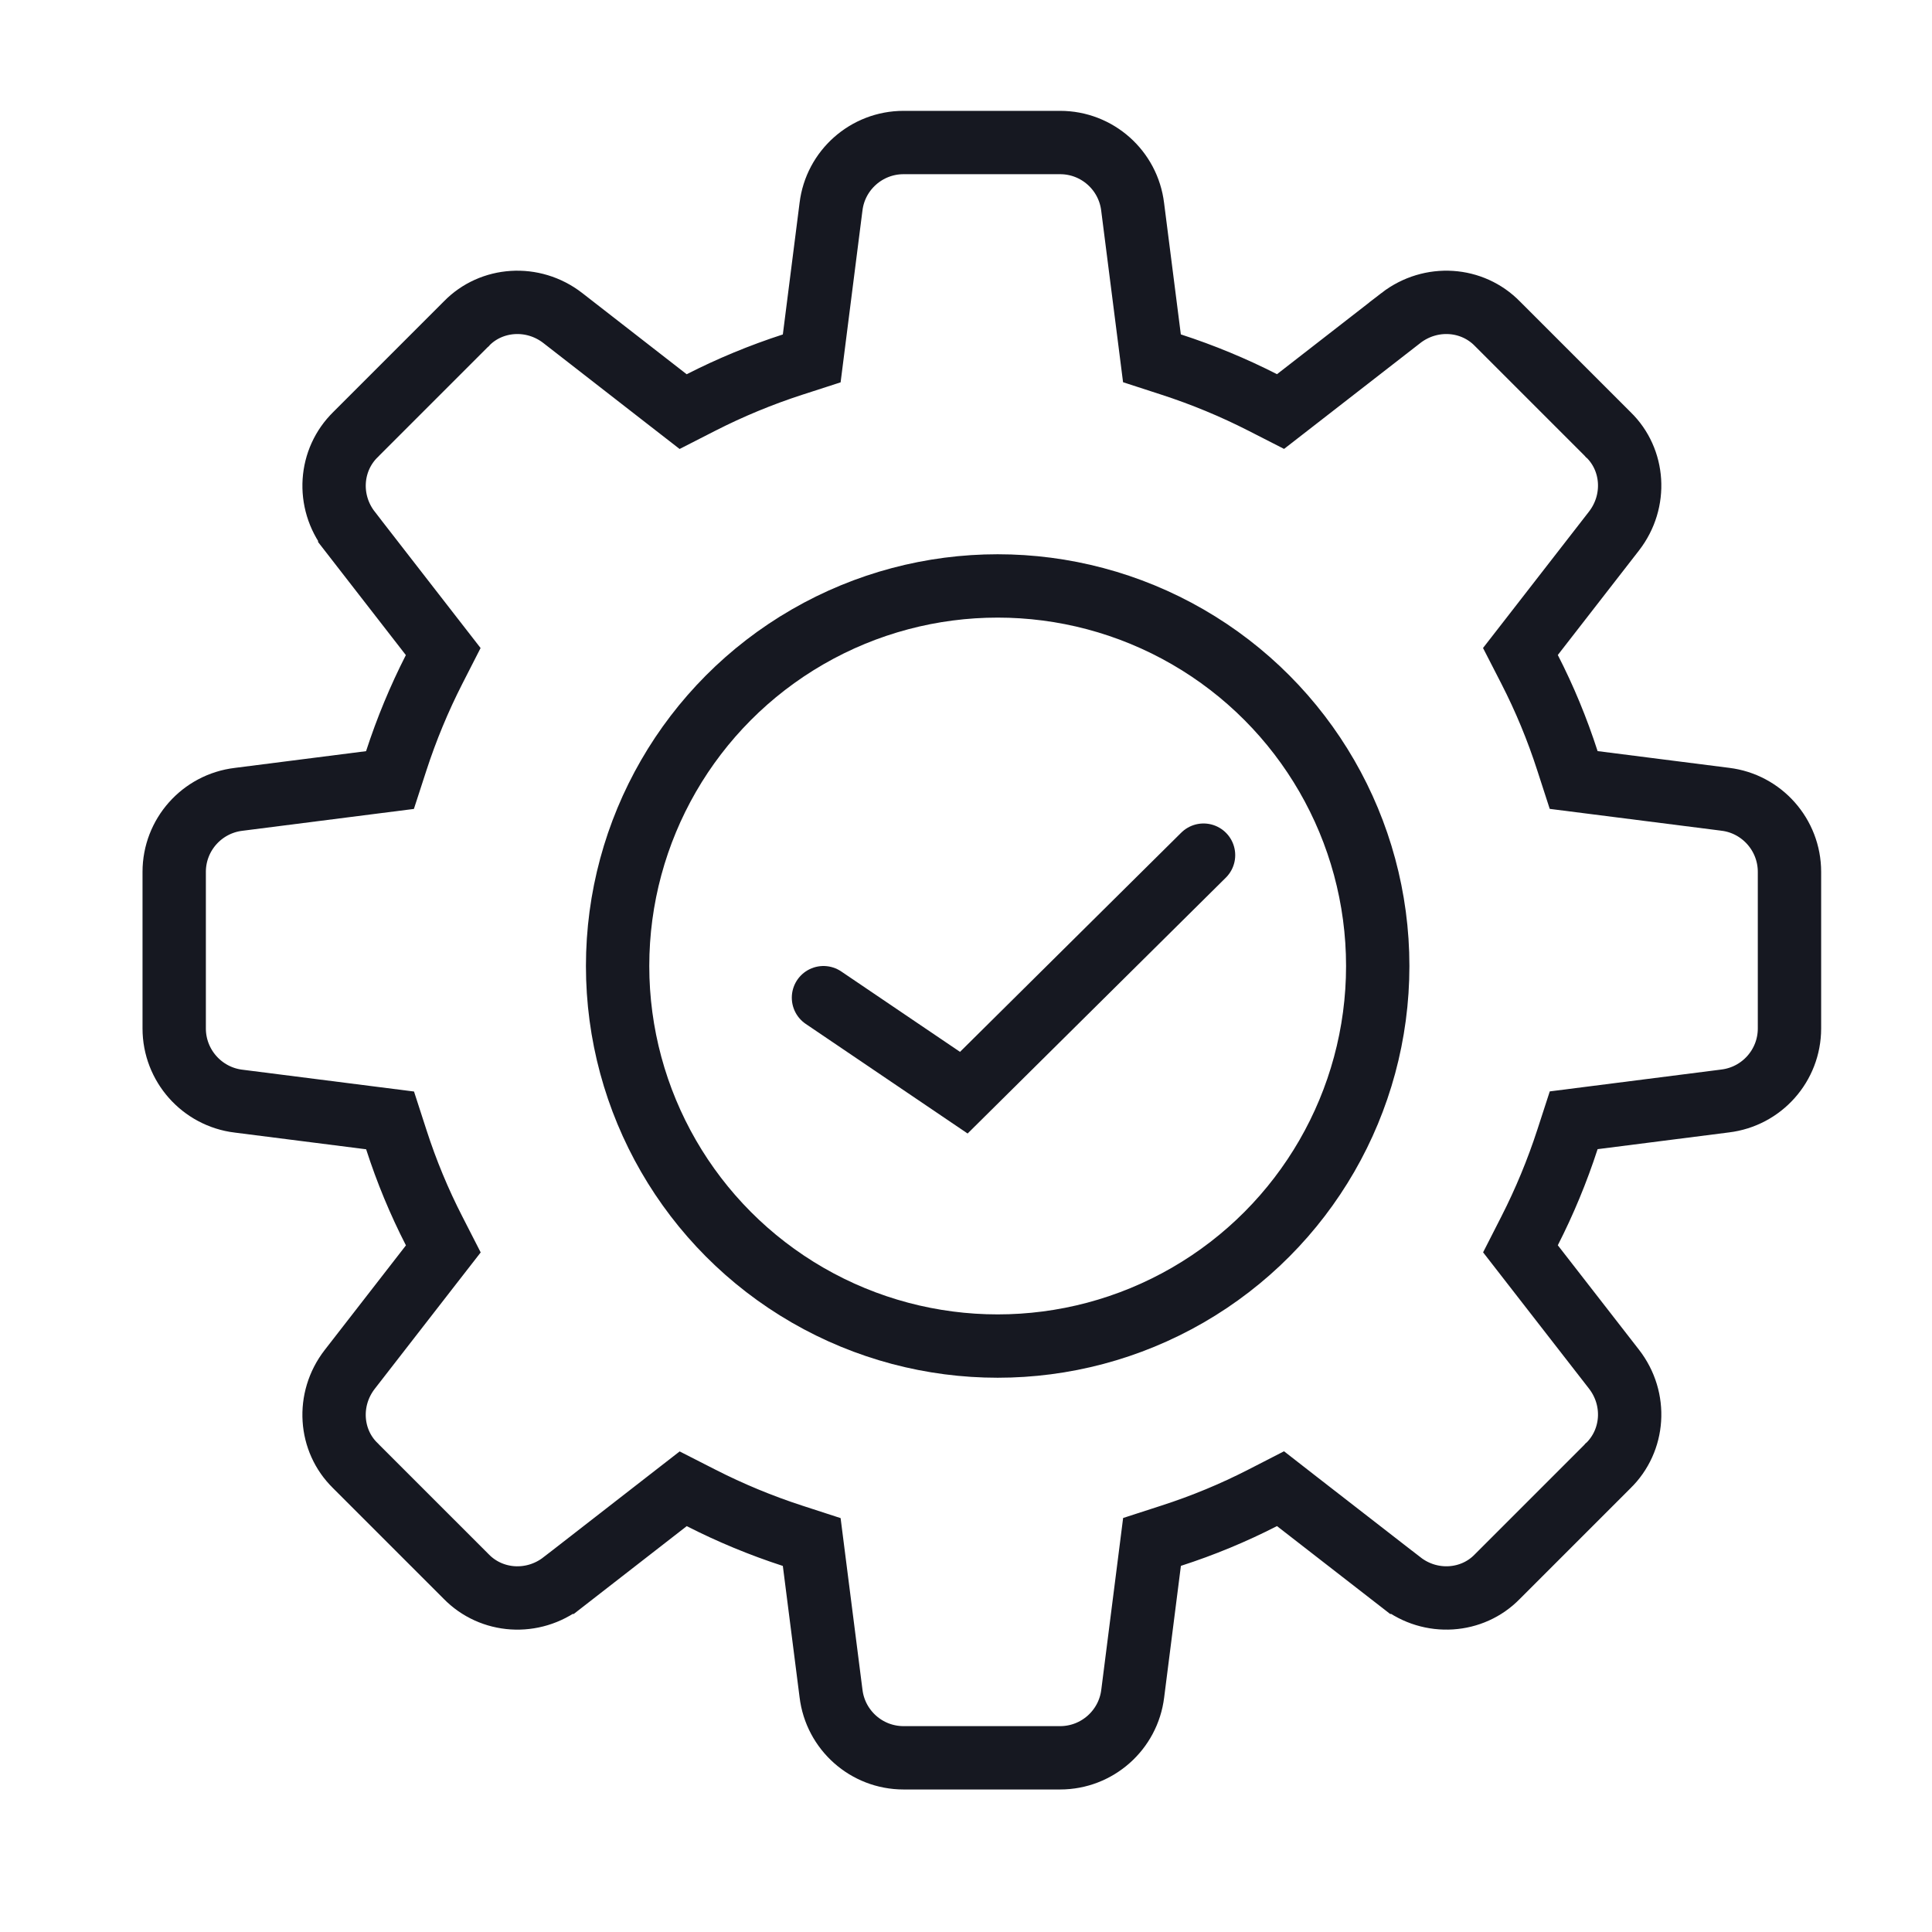
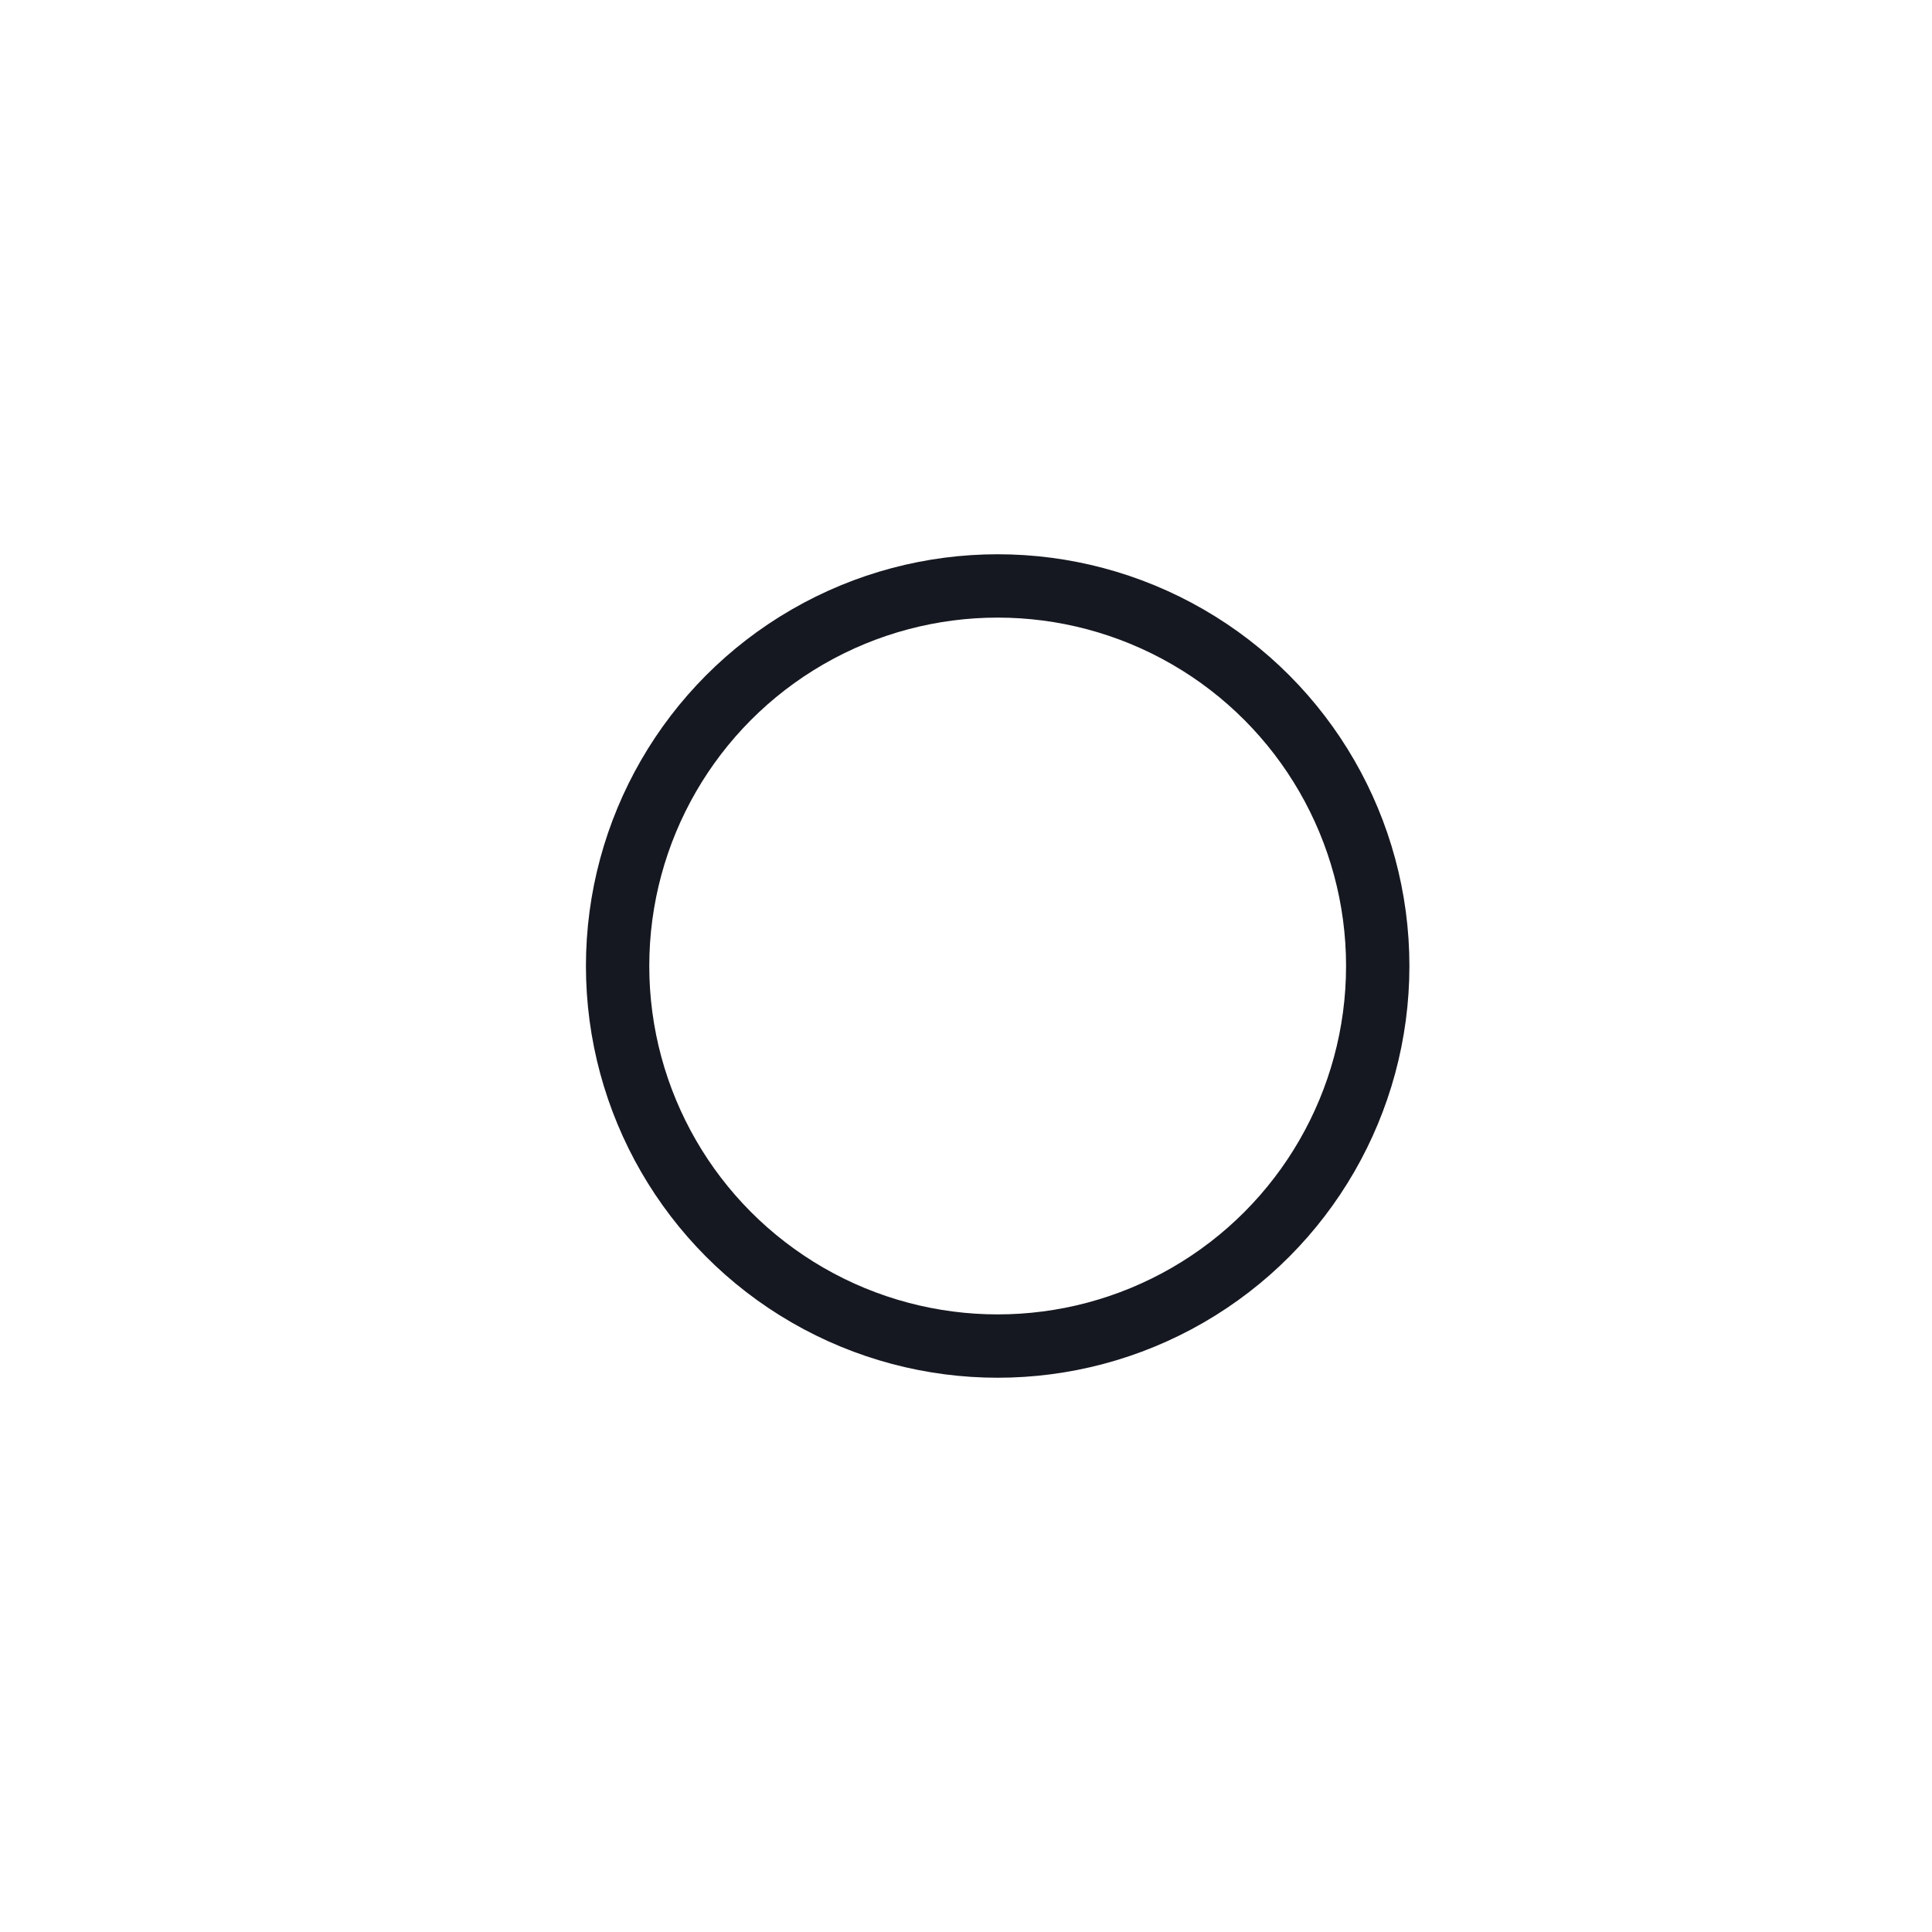
<svg xmlns="http://www.w3.org/2000/svg" width="61" height="61" viewBox="0 0 61 61" fill="none">
  <g id="fi_3524636">
    <g id="Group 513228">
      <g id="Group">
-         <path id="Vector" d="M26.238 53.466L26.238 53.466L26.237 53.459L25.709 49.316L25.629 48.687L25.026 48.491C24.023 48.165 23.056 47.763 22.138 47.295L21.571 47.006L21.069 47.396L17.772 49.959C17.771 49.959 17.771 49.959 17.771 49.959C16.825 50.691 15.515 50.595 14.717 49.774L14.717 49.774L14.707 49.764L11.229 46.286L11.224 46.281L11.219 46.275C10.409 45.49 10.31 44.181 11.043 43.236L13.606 39.935L13.997 39.432L13.707 38.865C13.236 37.948 12.835 36.982 12.512 35.98L12.316 35.375L11.686 35.295L7.534 34.767L7.53 34.767C6.374 34.625 5.5 33.639 5.5 32.473V27.527C5.5 26.362 6.373 25.377 7.534 25.238L7.534 25.238L7.541 25.237L11.684 24.709L12.313 24.629L12.509 24.026C12.835 23.023 13.237 22.056 13.705 21.138L13.994 20.572L13.604 20.07L11.043 16.771C11.043 16.771 11.043 16.771 11.043 16.771C11.043 16.771 11.043 16.771 11.043 16.77C10.31 15.826 10.407 14.514 11.23 13.716L11.235 13.71L11.24 13.705L14.718 10.227L14.724 10.222L14.729 10.216C15.514 9.408 16.825 9.31 17.768 10.04C17.769 10.041 17.769 10.041 17.769 10.041L21.067 12.606L21.569 12.996L22.135 12.707C23.053 12.239 24.02 11.837 25.026 11.511L25.629 11.316L25.709 10.686L26.237 6.534L26.237 6.534L26.238 6.528C26.376 5.374 27.361 4.5 28.527 4.5H33.473C34.638 4.5 35.623 5.373 35.762 6.534L35.762 6.534L35.763 6.541L36.291 10.684L36.371 11.313L36.974 11.509C37.98 11.835 38.947 12.237 39.865 12.705L40.431 12.994L40.933 12.604L44.23 10.042C44.23 10.042 44.23 10.041 44.23 10.041C45.179 9.309 46.487 9.405 47.284 10.227L47.29 10.233L47.295 10.238L50.773 13.716L50.778 13.722L50.784 13.727C51.593 14.512 51.692 15.821 50.959 16.767L48.396 20.067L48.005 20.57L48.296 21.137C48.766 22.054 49.167 23.02 49.49 24.022L49.686 24.627L50.316 24.707L54.468 25.235L54.473 25.236C55.625 25.375 56.5 26.36 56.5 27.527V32.473C56.5 33.638 55.627 34.623 54.466 34.762L54.466 34.762L54.459 34.763L50.316 35.291L49.687 35.371L49.491 35.974C49.165 36.977 48.763 37.944 48.295 38.862L48.006 39.429L48.396 39.931L50.959 43.229C50.959 43.229 50.959 43.229 50.959 43.229C51.692 44.174 51.596 45.483 50.773 46.282L50.767 46.287L50.762 46.293L47.284 49.771L47.279 49.776L47.273 49.782C46.487 50.592 45.176 50.691 44.235 49.958L44.234 49.958L40.932 47.394L40.43 47.003L39.863 47.294C38.946 47.764 37.98 48.165 36.978 48.488L36.373 48.684L36.293 49.314L35.765 53.465L35.764 53.471C35.624 54.626 34.639 55.5 33.473 55.5H28.527C27.362 55.5 26.377 54.627 26.238 53.466Z" stroke="#161821" stroke-width="2" />
-       </g>
+         </g>
    </g>
    <g id="Group 513230">
      <circle id="Ellipse 108" cx="31.5" cy="30.5" r="12" stroke="#161821" stroke-width="2" />
-       <path id="Vector 61" d="M26 31.5L30.431 34.5L38 27" stroke="#161821" stroke-width="2" stroke-linecap="round" />
    </g>
  </g>
</svg>